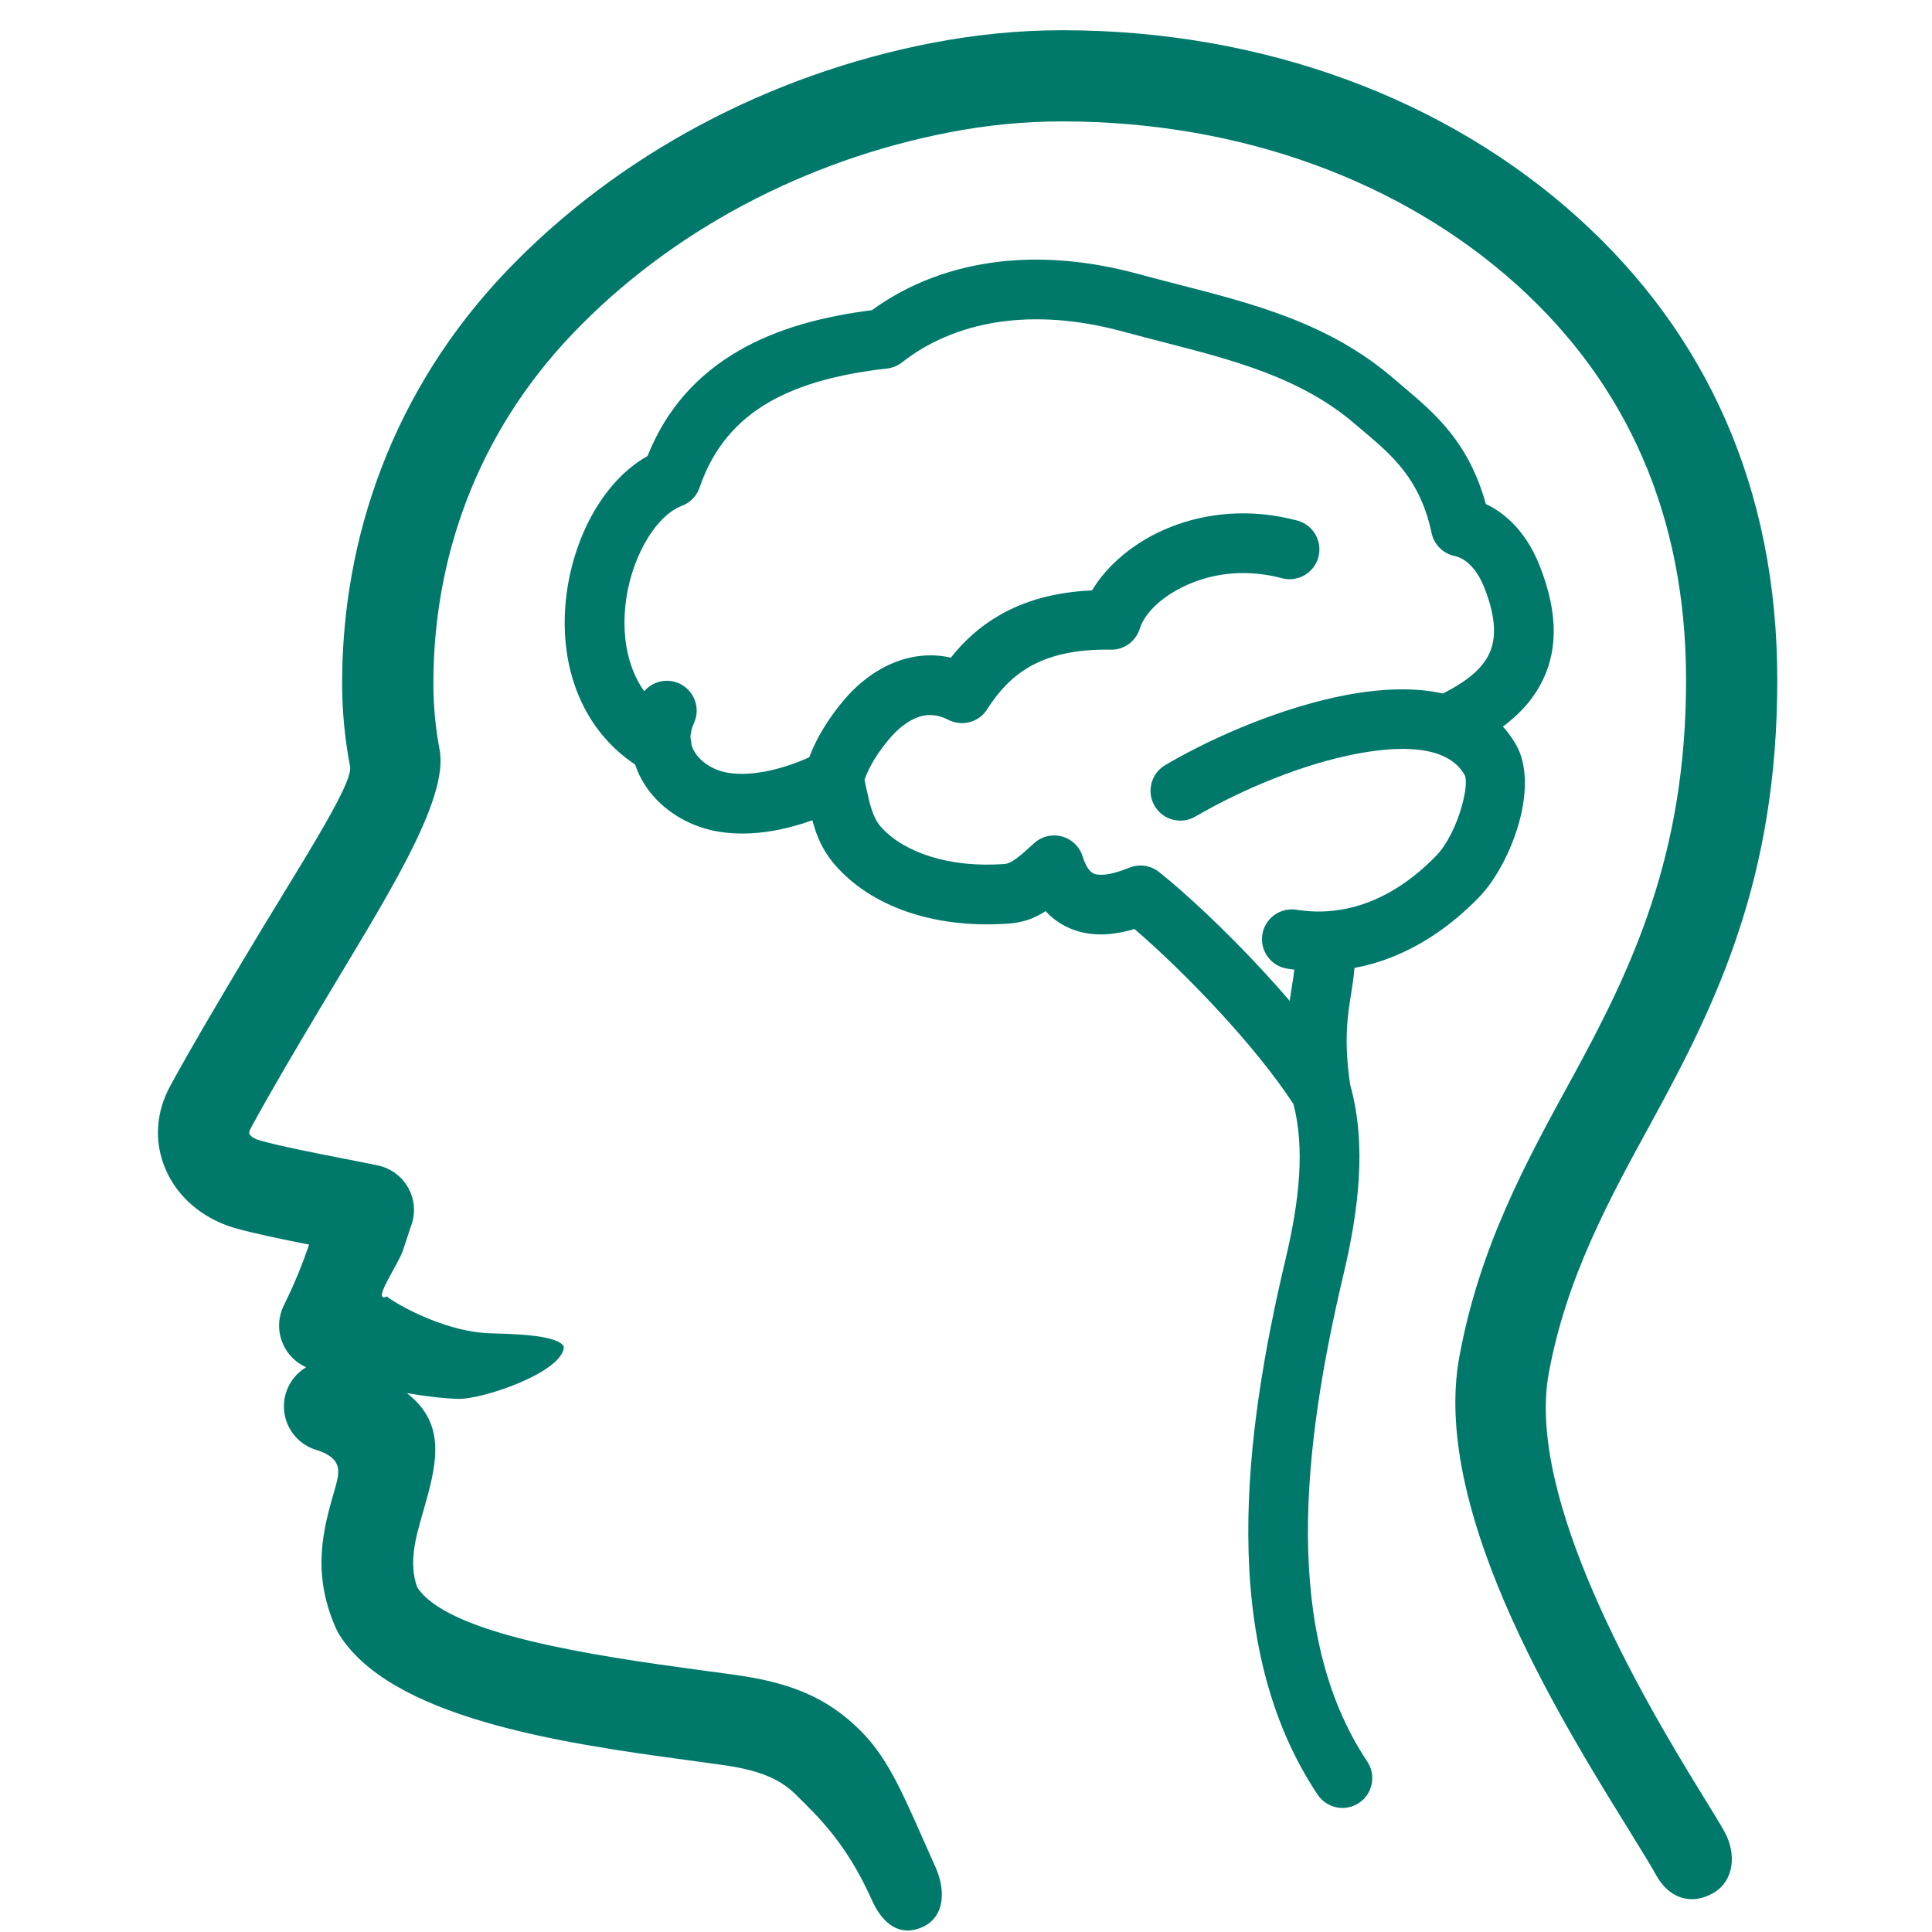
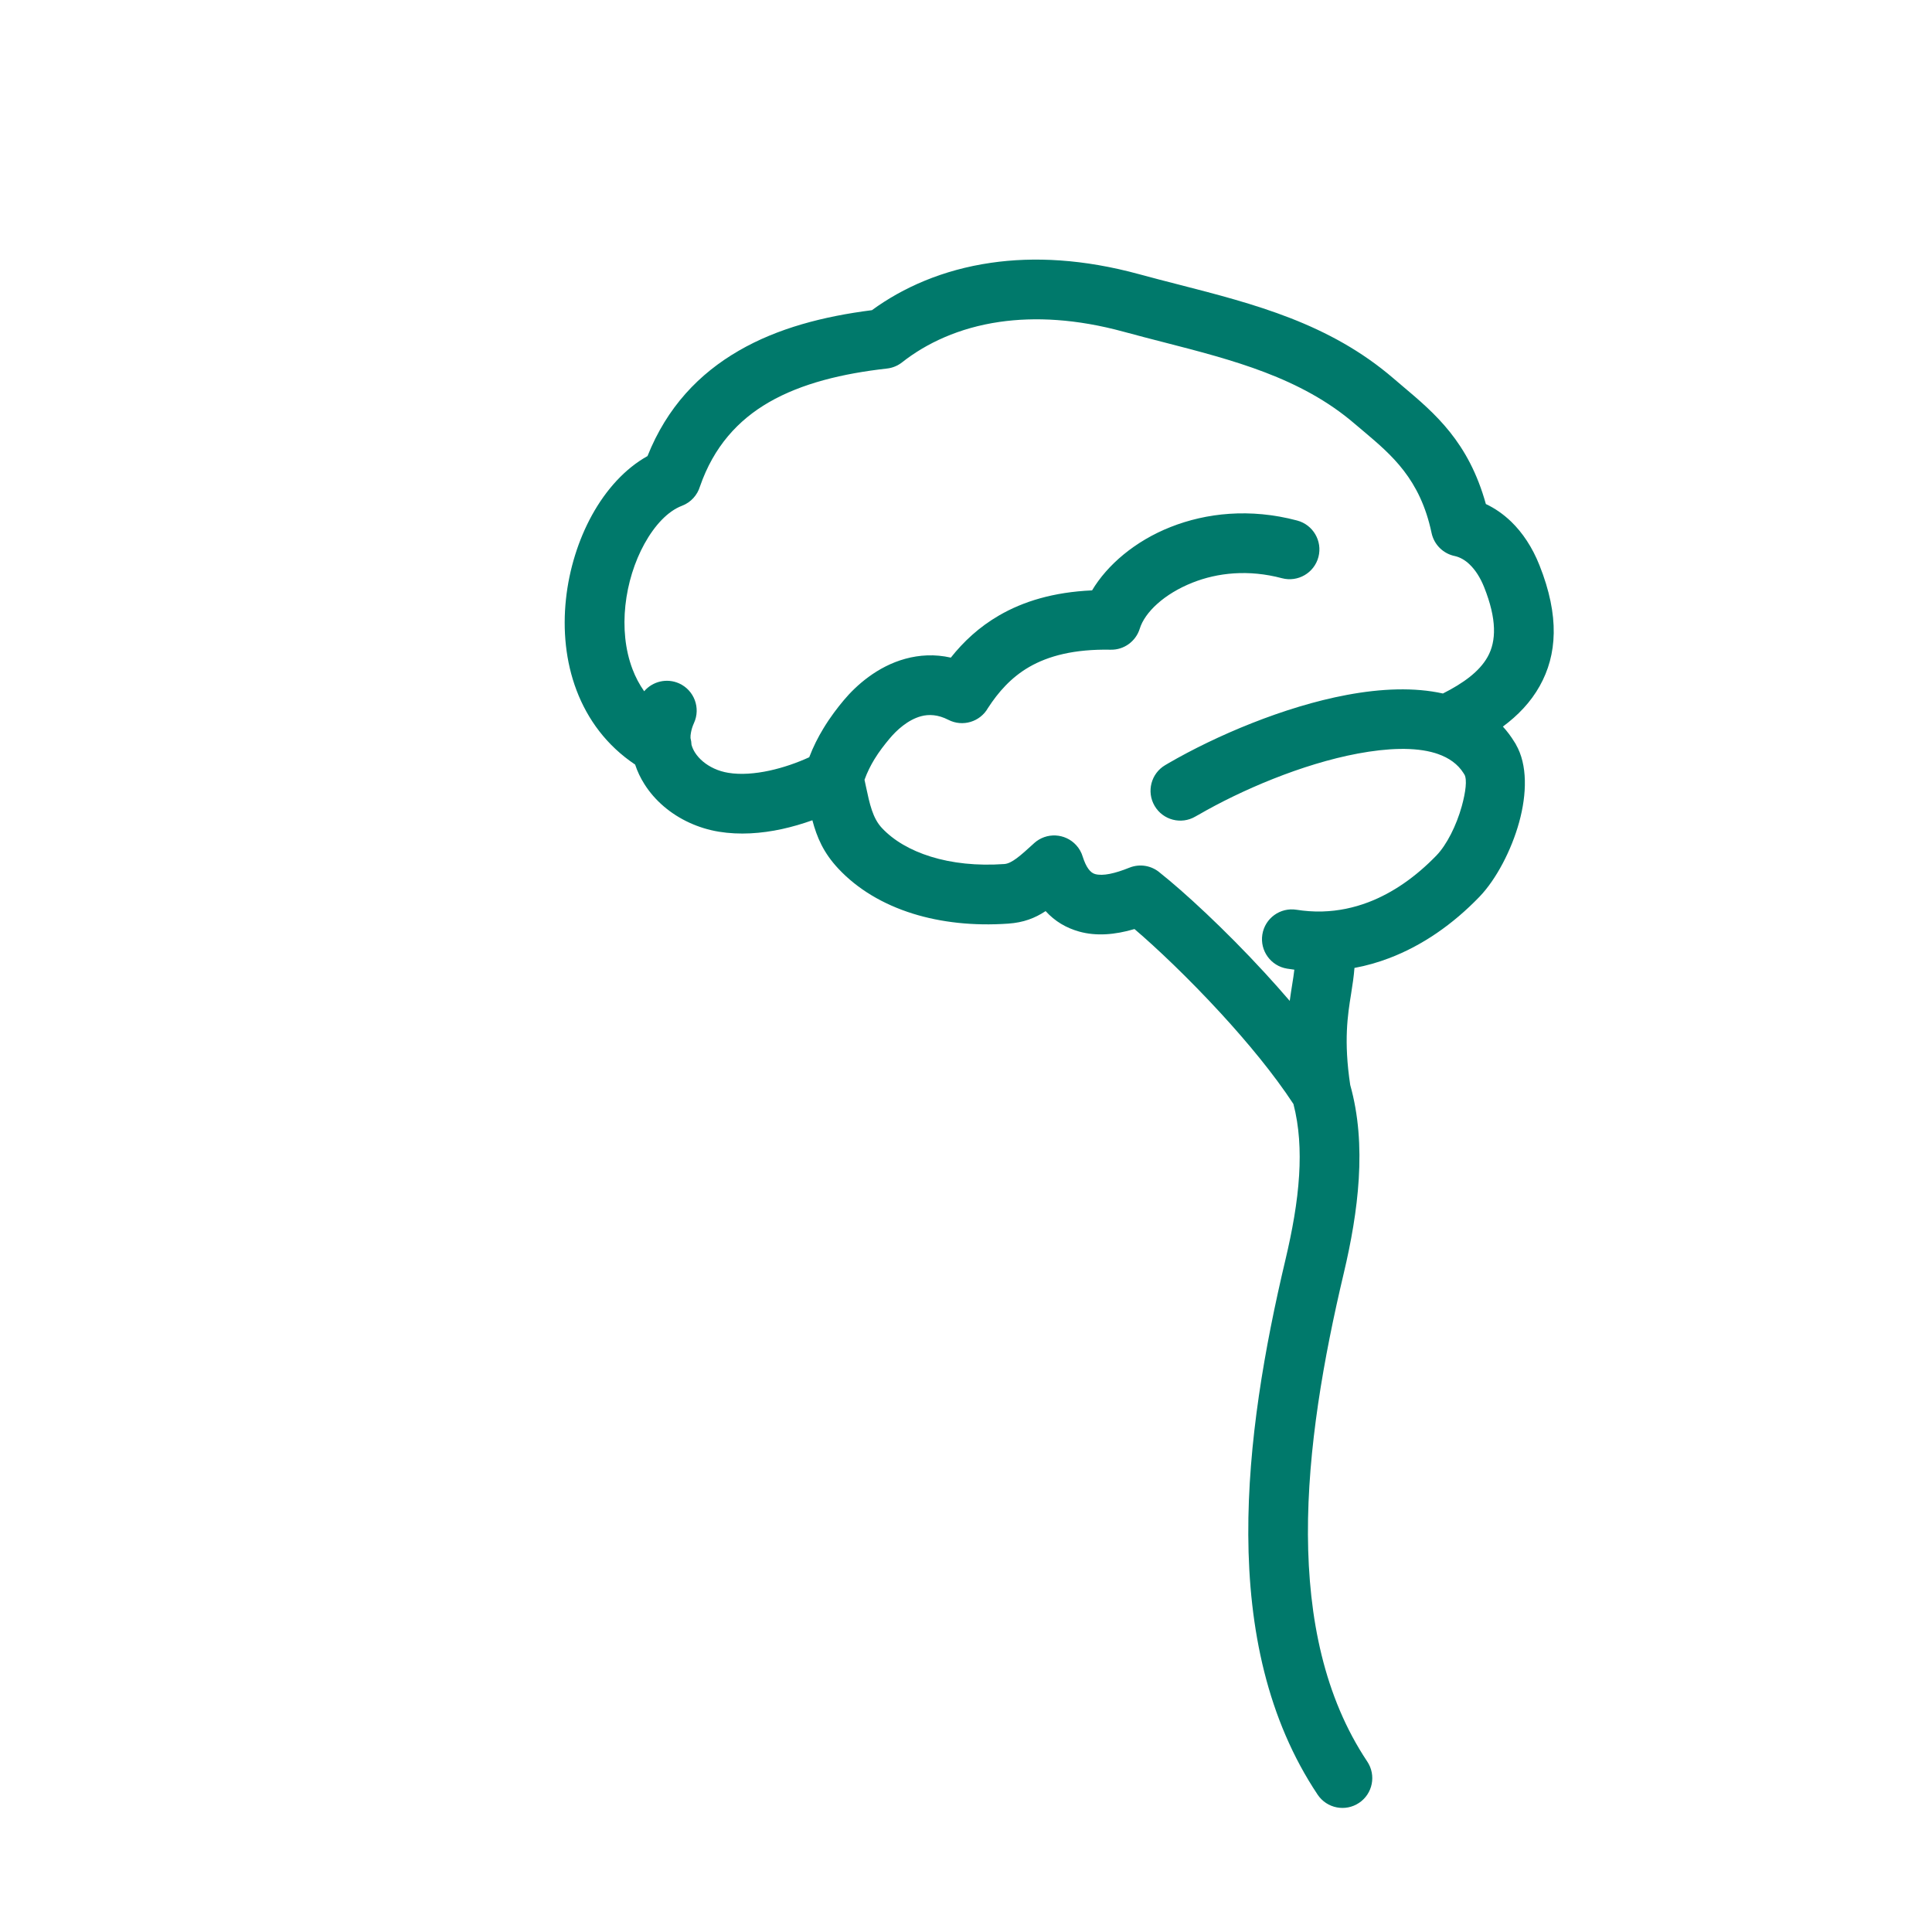
<svg xmlns="http://www.w3.org/2000/svg" version="1.1" x="0px" y="0px" width="62px" height="62px" fill="#00796b" viewBox="-5.073 -0.97 62 62" enable-background="new -5.073 -0.97 62 62" xml:space="preserve">
  <defs>
</defs>
  <path d="M17.086,22.715c0.019,0.07,0.029,0.143,0.032,0.215c0.024,0.087,0.062,0.17,0.11,0.247c0.136,0.215,0.354,0.395,0.617,0.516  c0.141,0.065,0.295,0.112,0.457,0.138c0.401,0.066,0.858,0.028,1.315-0.07c0.455-0.099,0.895-0.254,1.279-0.43  c0.13-0.341,0.287-0.648,0.453-0.921c0.23-0.38,0.46-0.675,0.657-0.91c0.392-0.469,1.074-1.083,1.974-1.329  c0.45-0.123,0.94-0.155,1.46-0.037c0.405-0.51,0.903-0.98,1.552-1.356c0.77-0.445,1.733-0.746,2.981-0.802  c0.484-0.813,1.376-1.582,2.521-2.034c1.138-0.45,2.545-0.61,4.059-0.208c0.512,0.135,0.818,0.659,0.684,1.17  s-0.659,0.817-1.17,0.682c-1.077-0.287-2.069-0.176-2.867,0.14c-0.908,0.359-1.534,0.95-1.697,1.479v0  c-0.123,0.398-0.496,0.684-0.934,0.675c-1.168-0.023-2,0.199-2.616,0.555c-0.583,0.338-0.994,0.812-1.321,1.316  c-0.252,0.445-0.813,0.616-1.272,0.379c-0.331-0.17-0.626-0.183-0.876-0.115c-0.427,0.116-0.789,0.454-1.006,0.714  c-0.161,0.191-0.34,0.42-0.492,0.67c-0.117,0.193-0.228,0.411-0.316,0.655l0.046,0.216c0.12,0.564,0.216,1.016,0.513,1.332  c0.375,0.4,0.91,0.714,1.566,0.918c0.681,0.212,1.481,0.3,2.361,0.238c0.241-0.017,0.52-0.271,0.933-0.647l0.022-0.021  c0.392-0.356,0.997-0.328,1.354,0.064c0.1,0.11,0.17,0.238,0.209,0.372c0.109,0.341,0.244,0.512,0.396,0.554  c0.251,0.069,0.633-0.017,1.1-0.205c0.346-0.139,0.725-0.062,0.986,0.167c0.75,0.594,2.074,1.808,3.36,3.208  c0.269,0.292,0.537,0.594,0.8,0.9c0.024-0.185,0.053-0.356,0.078-0.52c0.027-0.172,0.054-0.331,0.07-0.482  c-0.078-0.01-0.154-0.021-0.232-0.033c-0.521-0.083-0.877-0.573-0.795-1.095c0.083-0.522,0.573-0.878,1.096-0.795  c0.268,0.042,0.533,0.061,0.794,0.056c0.015,0,0.03-0.001,0.045-0.001c0.505-0.015,0.995-0.117,1.464-0.295  c0.789-0.3,1.528-0.819,2.19-1.504c0.327-0.339,0.639-0.958,0.811-1.579c0.125-0.455,0.176-0.853,0.085-1.017l-0.002,0.001  l-0.01-0.017l-0.016-0.027c-0.184-0.292-0.468-0.492-0.824-0.616c-0.029-0.008-0.059-0.018-0.088-0.029  c-0.656-0.199-1.535-0.161-2.479,0.015c-1.793,0.335-3.753,1.177-5.115,1.966c-0.014,0.008-0.027,0.016-0.041,0.022l-0.058,0.033  c-0.456,0.268-1.042,0.115-1.309-0.341s-0.114-1.042,0.341-1.309l0.06-0.035c0.016-0.01,0.03-0.02,0.047-0.028  c1.512-0.876,3.702-1.813,5.723-2.19c1.101-0.206,2.163-0.249,3.081-0.045c0.65-0.328,1.17-0.702,1.434-1.175  c0.284-0.506,0.297-1.212-0.111-2.236c-0.125-0.312-0.283-0.554-0.463-0.727c-0.149-0.145-0.311-0.234-0.47-0.271  c-0.366-0.071-0.673-0.356-0.755-0.745c-0.364-1.728-1.283-2.502-2.168-3.25c-0.081-0.067-0.161-0.135-0.299-0.252  c-1.725-1.483-3.908-2.045-6.129-2.616c-0.434-0.111-0.868-0.224-1.283-0.337c-1.518-0.415-2.848-0.48-3.984-0.316  c-1.303,0.189-2.349,0.684-3.129,1.298l0,0c-0.136,0.107-0.303,0.179-0.488,0.199c-1.412,0.159-2.729,0.472-3.787,1.083  c-0.988,0.571-1.769,1.426-2.21,2.7c-0.083,0.275-0.288,0.511-0.578,0.621c-0.453,0.172-0.875,0.624-1.206,1.223  c-0.316,0.574-0.534,1.265-0.61,1.978c-0.074,0.698-0.012,1.41,0.229,2.044c0.095,0.25,0.219,0.487,0.374,0.707  c0.27-0.317,0.728-0.431,1.126-0.25c0.48,0.22,0.692,0.788,0.473,1.268c-0.049,0.108-0.081,0.212-0.098,0.312  C17.088,22.602,17.084,22.659,17.086,22.715L17.086,22.715z M15.309,23.566c-0.917-0.614-1.524-1.447-1.878-2.377  c-0.353-0.927-0.447-1.946-0.342-2.929c0.103-0.968,0.401-1.91,0.835-2.698c0.455-0.825,1.068-1.499,1.782-1.896  c0.625-1.566,1.653-2.644,2.932-3.383c1.249-0.723,2.718-1.102,4.27-1.299c0.991-0.724,2.27-1.297,3.824-1.521  c1.37-0.199,2.96-0.123,4.757,0.368c0.43,0.118,0.842,0.223,1.254,0.329c2.443,0.628,4.848,1.247,6.902,3.013  c0.057,0.049,0.172,0.147,0.289,0.246c1.043,0.879,2.12,1.788,2.676,3.786c0.289,0.136,0.564,0.326,0.816,0.569  c0.36,0.35,0.674,0.815,0.904,1.395c0.651,1.635,0.567,2.879,0.007,3.878c-0.288,0.514-0.692,0.938-1.181,1.3  c0.137,0.149,0.261,0.315,0.373,0.498c0.013,0.019,0.025,0.038,0.036,0.057l0.01,0.017l-0.001,0.001l0.001,0.003  c0.374,0.645,0.354,1.582,0.104,2.49c-0.248,0.902-0.739,1.84-1.275,2.396c-0.856,0.887-1.832,1.564-2.896,1.969  c-0.363,0.138-0.735,0.244-1.115,0.314c-0.02,0.274-0.063,0.544-0.109,0.84c-0.107,0.663-0.241,1.495-0.027,2.916  c0.27,0.962,0.337,1.977,0.274,3.012c-0.062,1.016-0.246,2.035-0.482,3.033c-0.646,2.728-1.162,5.639-1.149,8.386  c0.014,2.675,0.522,5.21,1.903,7.28c0.294,0.439,0.177,1.034-0.263,1.328s-1.033,0.176-1.328-0.263  C35.595,54.2,35,51.307,34.986,48.285c-0.014-2.949,0.522-6.001,1.194-8.836c0.216-0.914,0.384-1.83,0.437-2.704  c0.049-0.797,0.005-1.568-0.182-2.286c-0.627-0.957-1.472-1.977-2.33-2.911c-1.031-1.122-2.064-2.101-2.771-2.704  c-0.635,0.187-1.23,0.233-1.775,0.081c-0.416-0.116-0.779-0.329-1.077-0.657c-0.343,0.226-0.708,0.368-1.2,0.402  c-1.119,0.078-2.156-0.039-3.059-0.32c-0.965-0.301-1.783-0.793-2.391-1.443c-0.479-0.511-0.688-1.003-0.835-1.554  c-0.314,0.113-0.643,0.209-0.975,0.282c-0.667,0.145-1.365,0.194-2.027,0.085c-0.33-0.054-0.648-0.153-0.944-0.289  c-0.598-0.274-1.106-0.703-1.442-1.235C15.483,23.999,15.382,23.788,15.309,23.566L15.309,23.566z" />
-   <path d="M50.262,57.801c0.395,0.704,0.331,1.595-0.372,1.989c-0.704,0.395-1.407,0.144-1.802-0.561  c-0.197-0.352-0.434-0.735-0.724-1.206c-2.041-3.315-6.548-10.331-5.605-15.452c0.647-3.52,2.115-6.204,3.615-8.945  c1.928-3.526,3.661-7.152,3.661-12.772c0-5.293-1.913-9.504-5.417-12.671c-3.686-3.33-8.865-5.257-14.604-5.257  c-1.22,0-2.425,0.12-3.602,0.347c-4.638,0.893-8.957,3.163-12.119,6.477c-3.114,3.262-4.458,7.271-4.458,11.203  c0,0.722,0.065,1.434,0.198,2.128c0.319,1.646-1.798,4.889-3.833,8.307c-0.763,1.281-1.541,2.589-2.236,3.865  c-0.012,0.022-0.023,0.052-0.033,0.086c-0.01,0.036-0.011,0.061-0.005,0.074c0.025,0.051,0.084,0.104,0.17,0.15  c0.038,0.02,0.091,0.041,0.159,0.061c0.656,0.188,1.81,0.413,2.737,0.594c0.414,0.081,0.786,0.154,1.063,0.213  c0.79,0.167,1.293,0.942,1.126,1.731c-0.019,0.086-0.043,0.169-0.076,0.247c-0.083,0.244-0.163,0.487-0.241,0.731  c-0.155,0.478-1.045,1.719-0.516,1.495c0.047,0.079,1.714,1.144,3.356,1.184c0.804,0.019,2.15,0.063,2.318,0.43  c-0.019,0.805-2.583,1.691-3.387,1.672c-0.47-0.012-1.053-0.082-1.65-0.184c1.319,1.027,0.945,2.332,0.492,3.907  c-0.206,0.714-0.444,1.543-0.162,2.322c0.974,1.506,5.624,2.192,9.028,2.653c0.53,0.07,1.03,0.138,1.203,0.163  c1.74,0.248,2.921,0.712,4,1.792c0.962,0.963,1.416,2.174,2.402,4.374c0.328,0.735,0.311,1.598-0.425,1.926  s-1.285-0.127-1.613-0.862c-0.839-1.874-1.765-2.712-2.433-3.38c-0.551-0.552-1.252-0.802-2.343-0.959  c-0.56-0.079-0.861-0.12-1.18-0.163c-4.007-0.541-9.58-1.353-11.195-4.115l0.005-0.003c-0.029-0.05-0.056-0.103-0.079-0.157  c-0.771-1.783-0.367-3.188-0.021-4.391c0.164-0.572,0.291-1.012-0.6-1.289c-0.771-0.239-1.2-1.059-0.96-1.828  c0.112-0.359,0.35-0.645,0.649-0.822c-0.019-0.008-0.038-0.016-0.056-0.025c-0.723-0.356-1.02-1.232-0.663-1.955  c0.376-0.76,0.615-1.38,0.812-1.954c-0.863-0.171-1.792-0.362-2.394-0.535c-0.258-0.074-0.511-0.18-0.754-0.313  c-0.622-0.339-1.113-0.846-1.404-1.453c-0.31-0.646-0.394-1.381-0.178-2.131c0.063-0.219,0.157-0.445,0.285-0.681  c0.666-1.221,1.488-2.604,2.293-3.957c1.74-2.924,3.578-5.698,3.467-6.273c-0.172-0.896-0.255-1.79-0.255-2.677  c0-4.709,1.659-9.432,5.27-13.215c3.562-3.733,8.438-6.324,13.684-7.333C26.235,0.14,27.625,0,29.014,0  c6.462,0,12.337,2.207,16.559,6.022c4.106,3.71,6.389,8.667,6.389,14.831c0,6.346-1.919,10.312-4.027,14.167  c-1.386,2.534-2.743,5.016-3.306,8.076c-0.74,4.023,2.99,10.388,4.842,13.396C49.828,57.071,50.119,57.544,50.262,57.801  L50.262,57.801z" />
</svg>